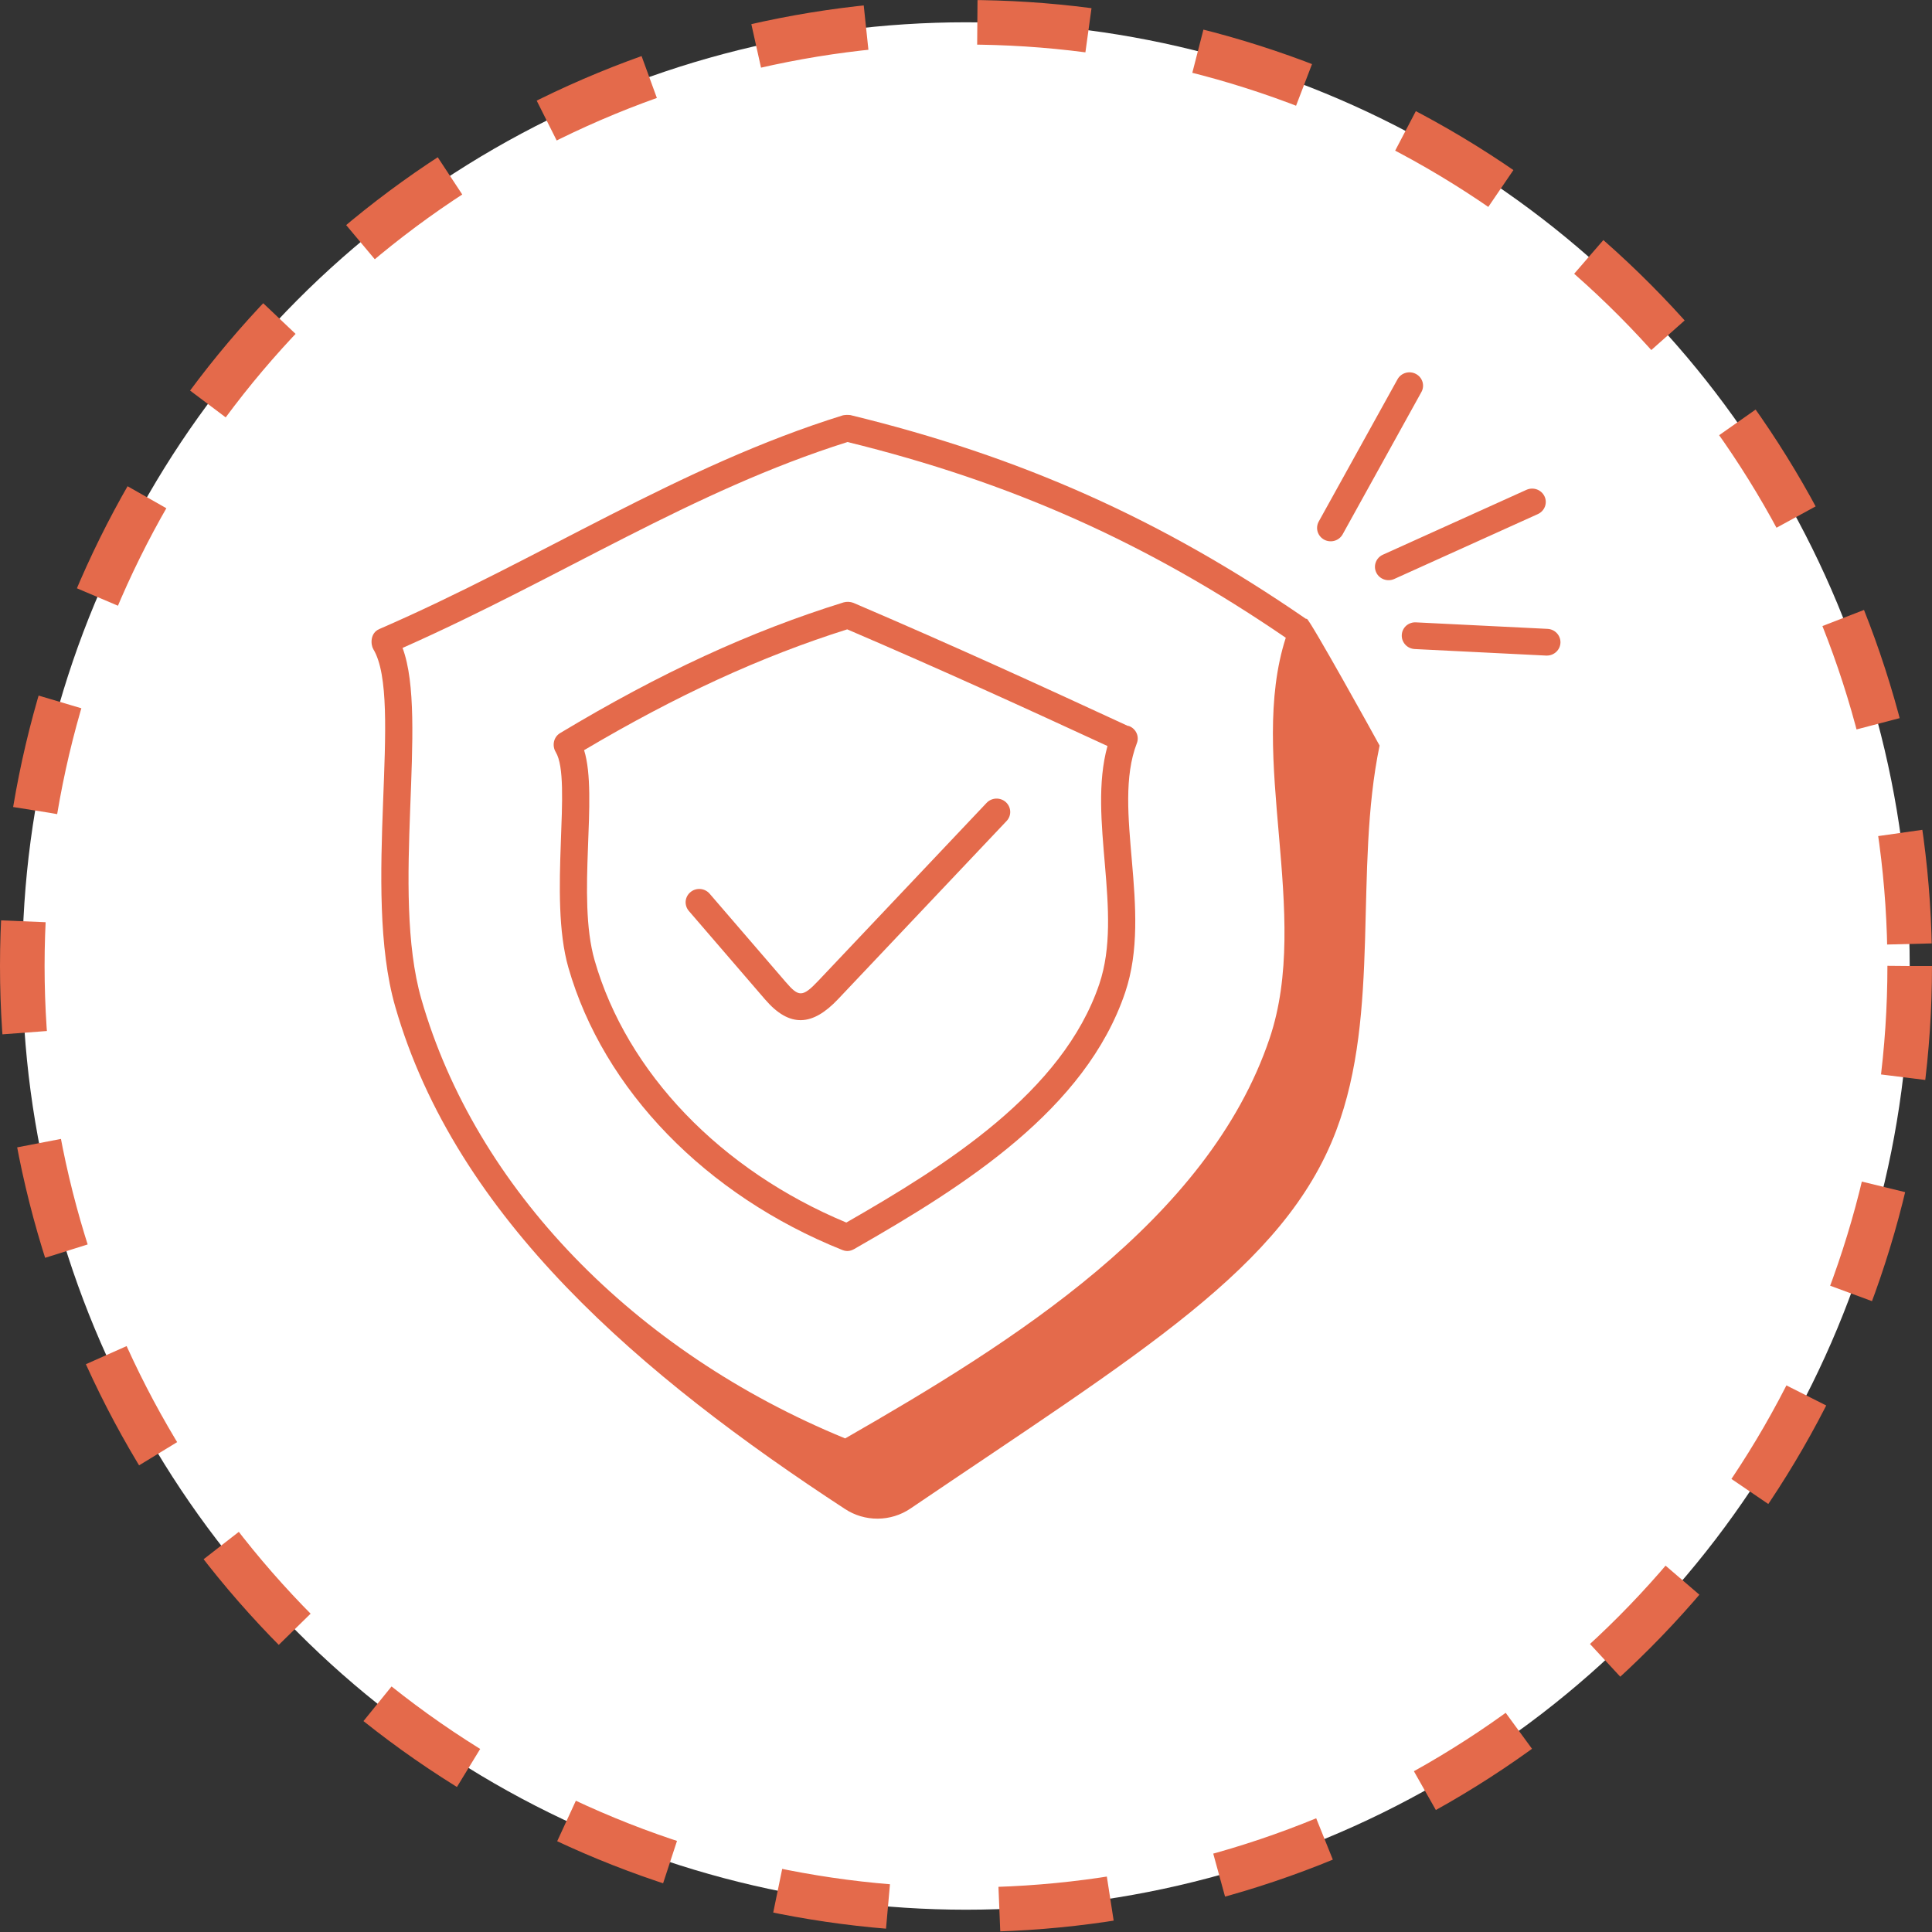
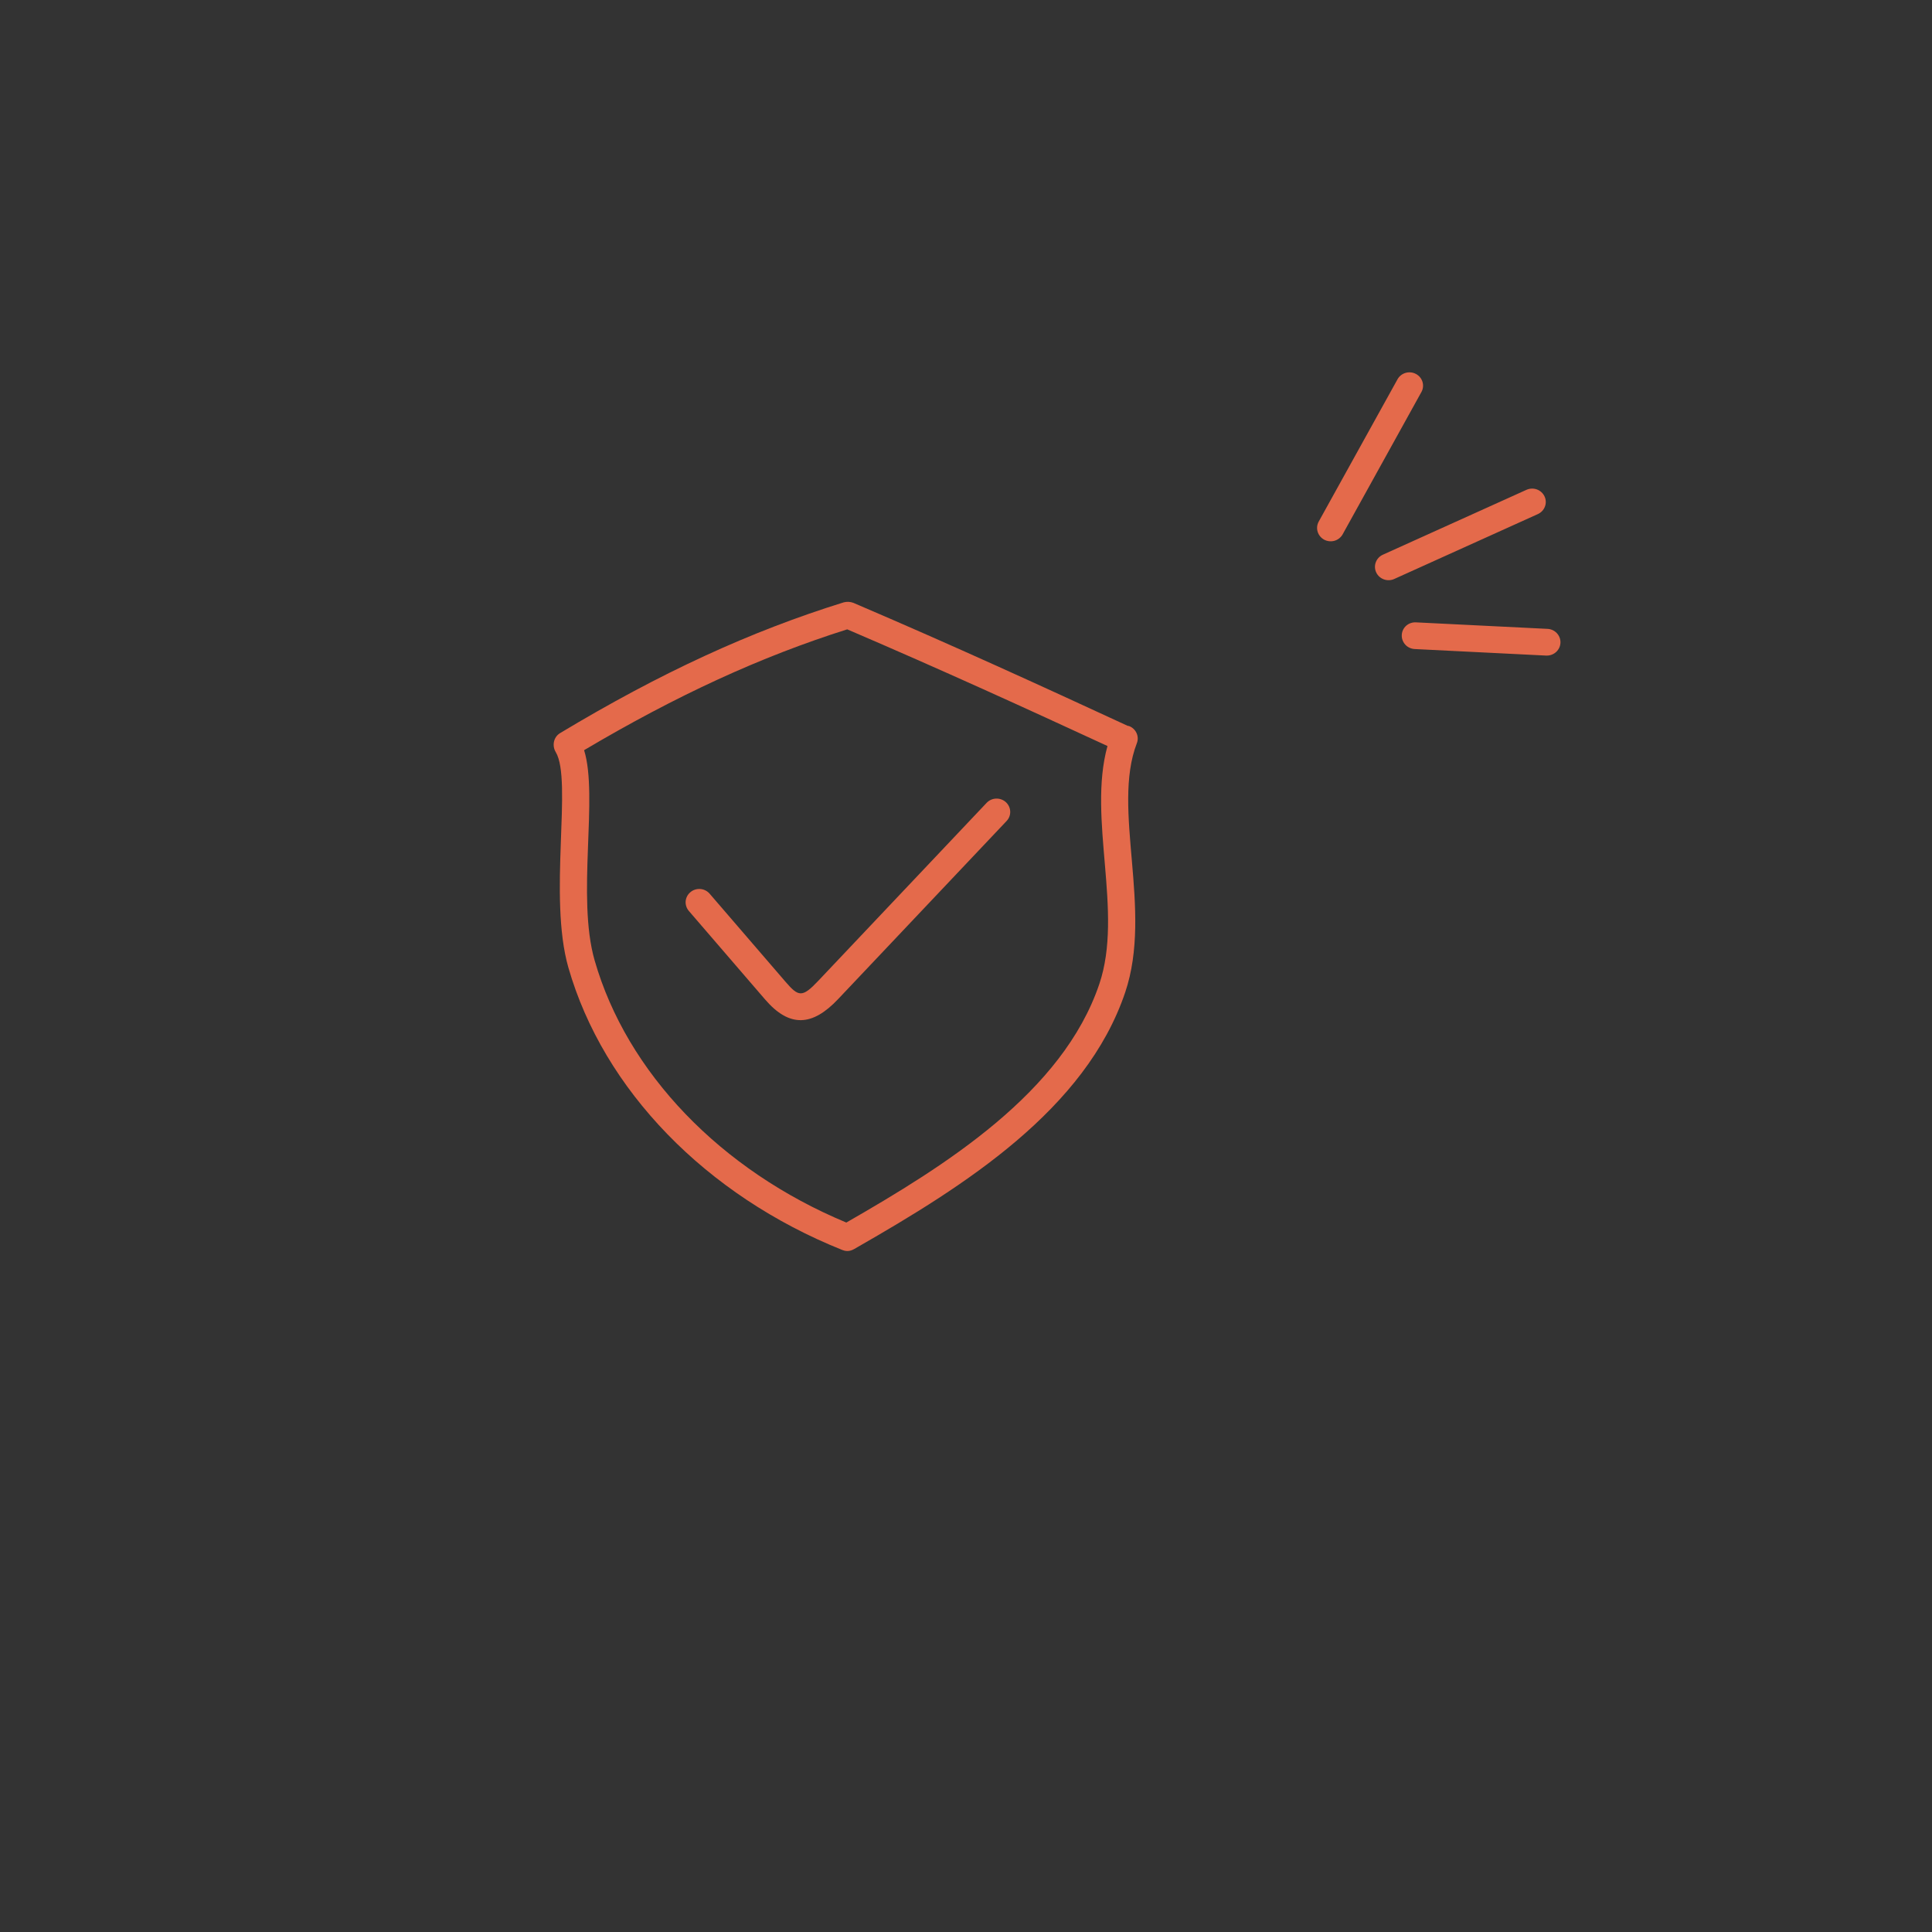
<svg xmlns="http://www.w3.org/2000/svg" width="52" height="52" viewBox="0 0 52 52" fill="none">
  <rect x="0" y="0" width="52" height="52" fill="#333333" stroke="none" />
-   <circle cx="26" cy="26" r="25.4" fill="white" stroke="#E46A4B" stroke-width="1.2" stroke-dasharray="3 3" />
-   <path d="M10.049 17.475C10.87 18.837 9.729 23.925 10.636 27.087C12.274 32.797 17.275 37.041 22.745 40.616C23.006 40.787 23.312 40.877 23.625 40.875C23.938 40.873 24.244 40.779 24.501 40.605C30.69 36.408 34.571 34.116 35.964 30.43C37.173 27.231 36.436 23.416 37.132 20.067C36.977 19.778 35.264 16.691 35.176 16.658C35.166 16.654 35.155 16.656 35.145 16.653C31.262 13.98 27.477 12.287 22.888 11.172C22.822 11.164 22.755 11.166 22.689 11.178C18.278 12.549 14.543 15.051 10.209 16.931C9.958 17.039 9.973 17.348 10.049 17.475ZM22.811 11.897C27.218 12.979 30.871 14.611 34.607 17.165C33.57 20.376 35.302 24.599 34.172 27.948C32.517 32.856 27.241 36.139 22.748 38.715C17.059 36.382 12.801 31.976 11.341 26.892C10.506 23.978 11.542 19.328 10.835 17.439C15.122 15.537 18.618 13.22 22.811 11.897Z" fill="#E46A4B" />
  <path d="M14.957 20.241C15.415 21.001 14.75 24.13 15.298 26.042C16.242 29.331 18.998 32.173 22.672 33.644C22.856 33.718 22.974 33.627 23.074 33.57C25.957 31.918 29.221 29.864 30.285 26.709C31.036 24.481 29.913 21.779 30.598 20.005C30.633 19.916 30.63 19.817 30.59 19.73C30.55 19.643 30.477 19.575 30.386 19.541C30.375 19.537 30.363 19.539 30.352 19.536C28.019 18.458 25.697 17.393 22.967 16.225C22.885 16.195 22.795 16.19 22.71 16.212C20.199 16.992 17.773 18.11 15.076 19.731C14.892 19.842 14.857 20.076 14.957 20.241ZM29.589 26.483C28.604 29.402 25.447 31.374 22.779 32.905C19.4 31.498 16.872 28.873 16.004 25.847C15.514 24.139 16.109 21.431 15.721 20.191C18.215 18.714 20.477 17.674 22.803 16.939C25.378 18.043 27.595 19.057 29.808 20.079C29.266 22.035 30.242 24.547 29.589 26.483Z" fill="#E46A4B" />
  <path d="M26.555 21.609L22.019 26.404C21.595 26.853 21.491 26.829 21.151 26.435L19.107 24.062C19.076 24.024 19.038 23.993 18.995 23.97C18.952 23.947 18.905 23.933 18.856 23.928C18.807 23.924 18.758 23.928 18.711 23.943C18.664 23.957 18.621 23.98 18.584 24.012C18.546 24.043 18.515 24.081 18.493 24.124C18.471 24.166 18.458 24.213 18.454 24.261C18.451 24.309 18.458 24.358 18.474 24.403C18.489 24.448 18.515 24.49 18.547 24.526L20.591 26.899C21.253 27.669 21.869 27.62 22.556 26.893L27.092 22.098C27.159 22.028 27.194 21.935 27.19 21.84C27.186 21.745 27.144 21.655 27.073 21.59C27.002 21.525 26.907 21.491 26.81 21.494C26.713 21.498 26.621 21.539 26.555 21.609ZM38.11 10.065C38.025 10.019 37.925 10.009 37.832 10.036C37.739 10.063 37.66 10.125 37.614 10.209L35.492 14.041C35.447 14.125 35.437 14.223 35.465 14.313C35.493 14.404 35.556 14.48 35.641 14.526C35.726 14.571 35.826 14.581 35.918 14.555C36.011 14.528 36.089 14.467 36.136 14.384L38.257 10.552C38.304 10.469 38.314 10.37 38.287 10.279C38.259 10.187 38.196 10.11 38.11 10.065ZM37.527 15.583L41.391 13.837C41.48 13.797 41.548 13.724 41.582 13.635C41.616 13.545 41.612 13.446 41.571 13.36C41.53 13.273 41.456 13.206 41.365 13.173C41.274 13.14 41.173 13.144 41.084 13.184L37.22 14.93C37.132 14.97 37.063 15.043 37.03 15.132C36.996 15.222 37 15.321 37.041 15.407C37.081 15.494 37.156 15.561 37.247 15.594C37.338 15.627 37.439 15.623 37.527 15.583ZM41.652 16.926L38.114 16.751C38.066 16.748 38.017 16.754 37.972 16.77C37.926 16.785 37.884 16.81 37.848 16.841C37.812 16.873 37.783 16.912 37.763 16.954C37.742 16.997 37.731 17.044 37.729 17.091C37.727 17.138 37.733 17.185 37.75 17.23C37.766 17.274 37.791 17.315 37.823 17.35C37.855 17.386 37.894 17.414 37.937 17.434C37.981 17.455 38.028 17.466 38.076 17.469L41.615 17.645H41.634C41.73 17.645 41.821 17.608 41.89 17.542C41.958 17.477 41.998 17.388 42 17.294C42.002 17.2 41.967 17.11 41.902 17.041C41.837 16.972 41.748 16.931 41.652 16.926Z" fill="#E46A4B" />
</svg>